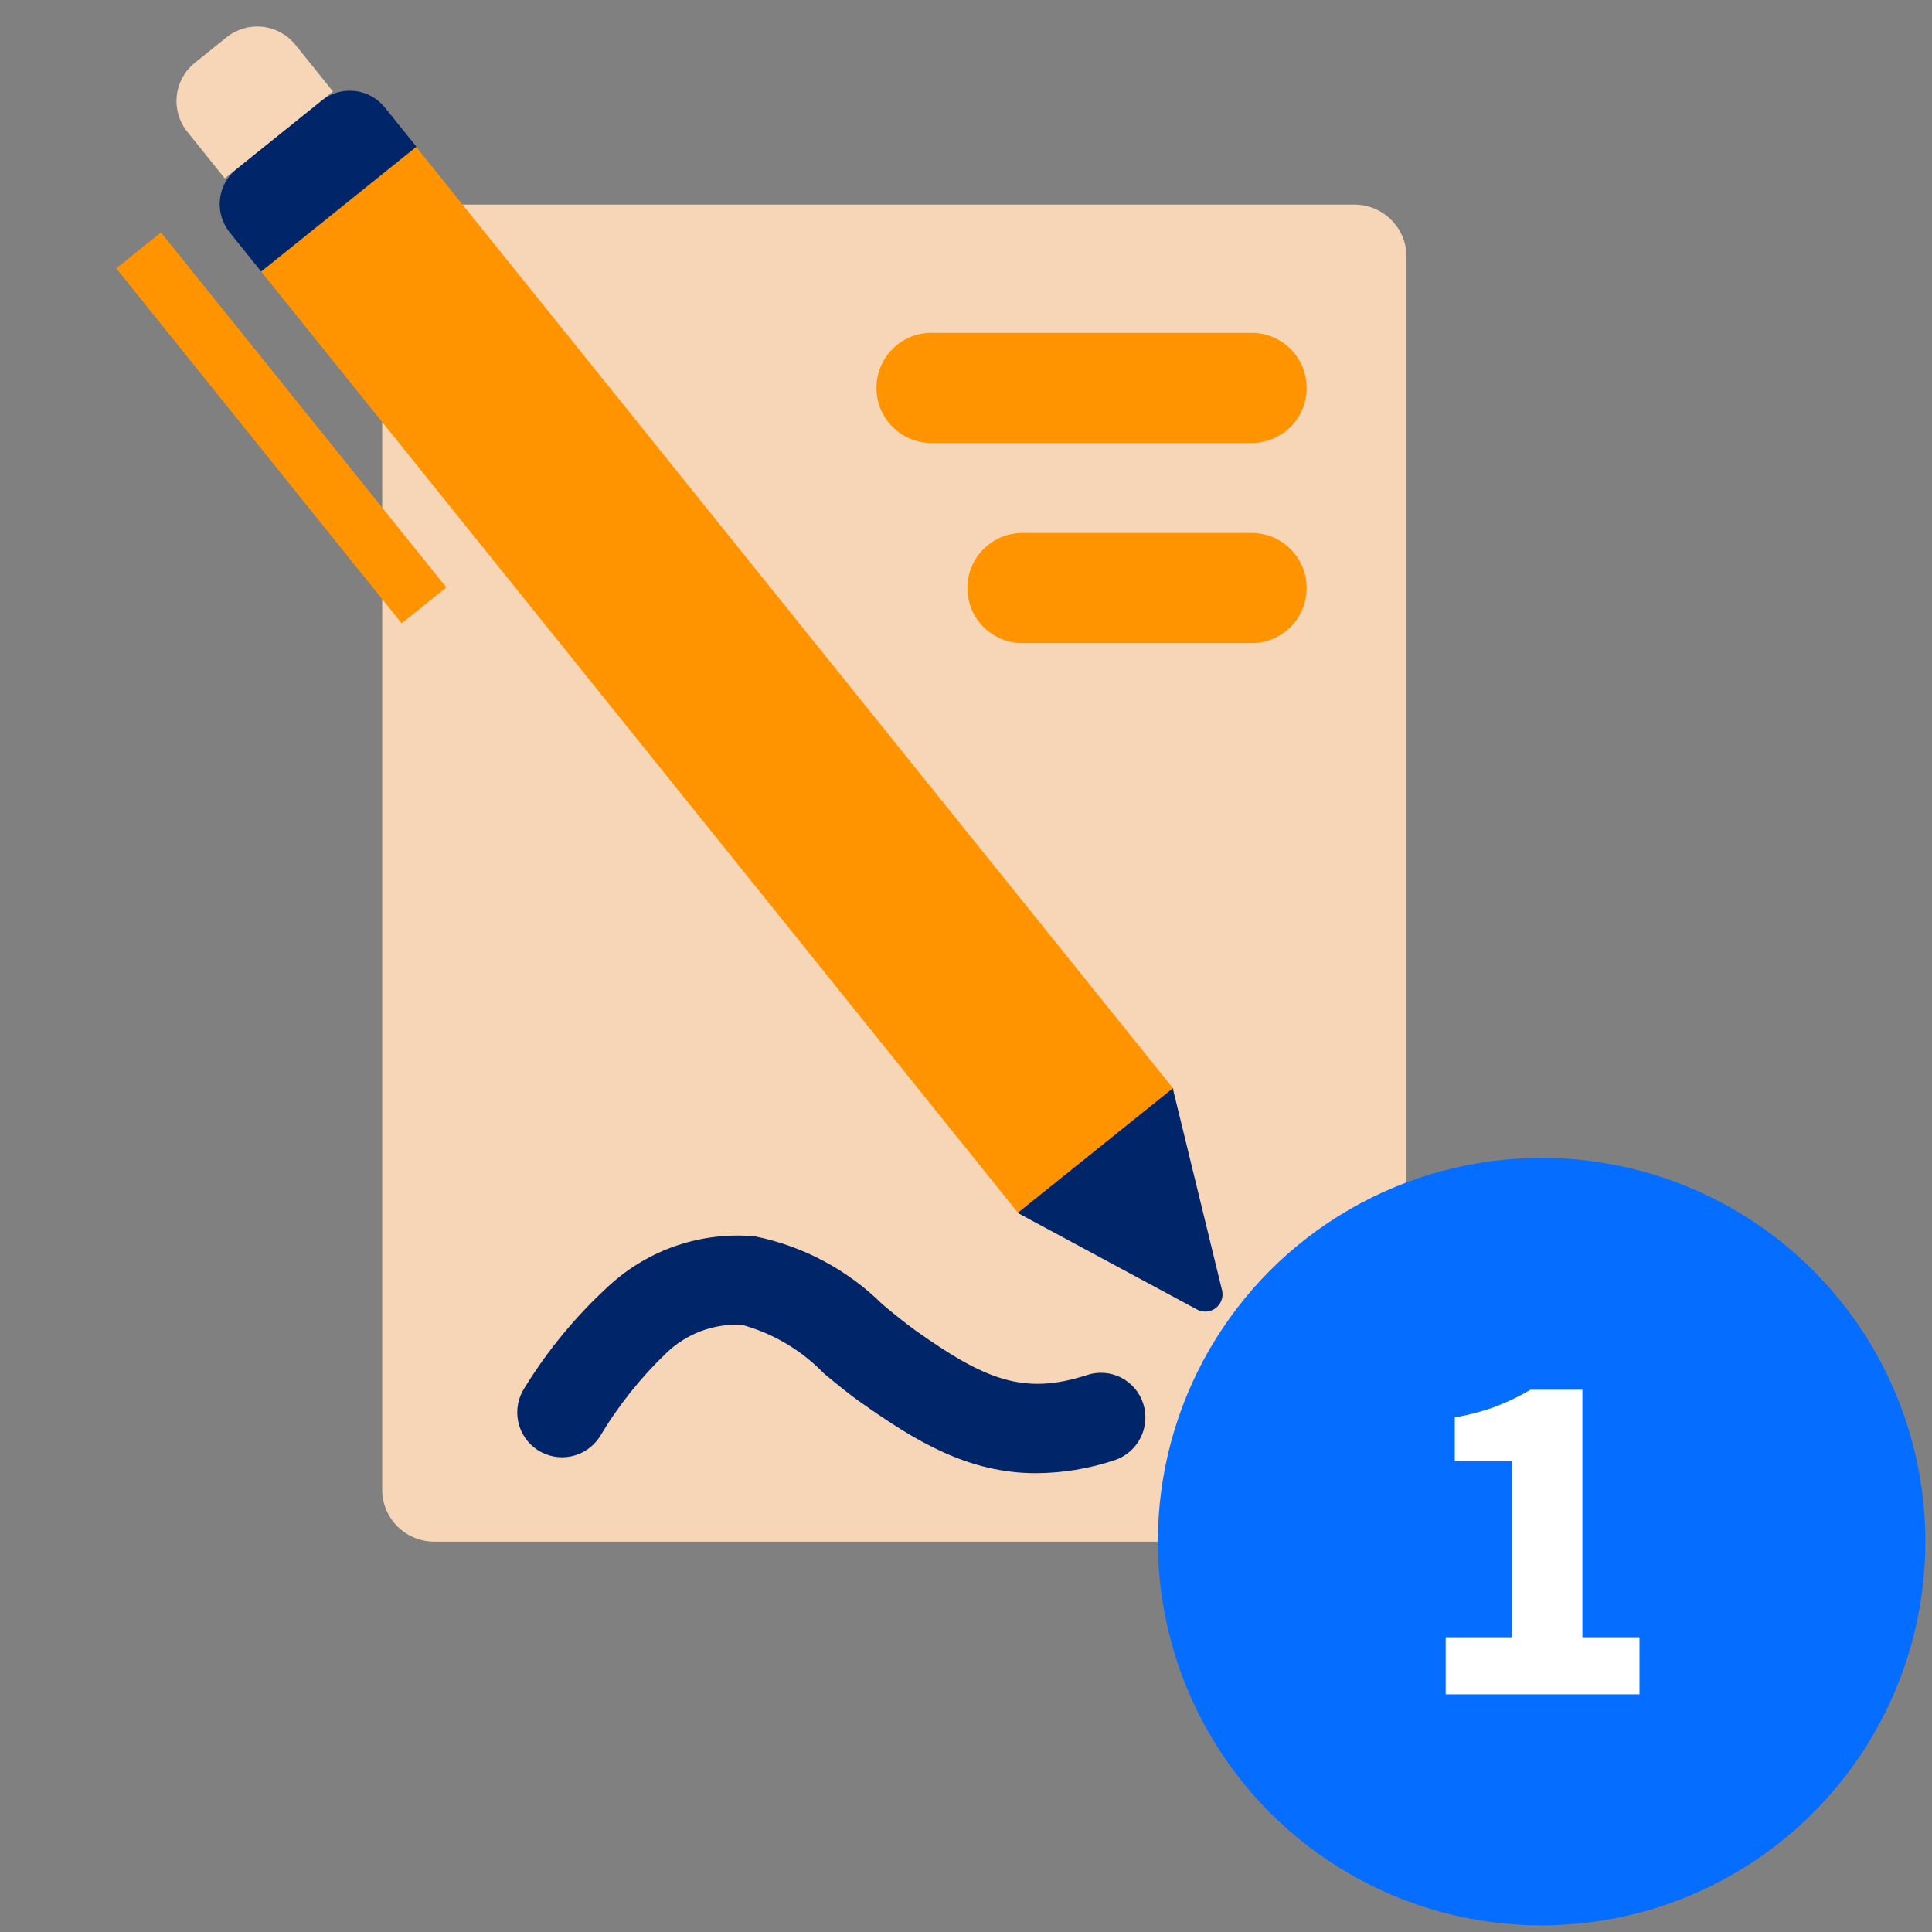
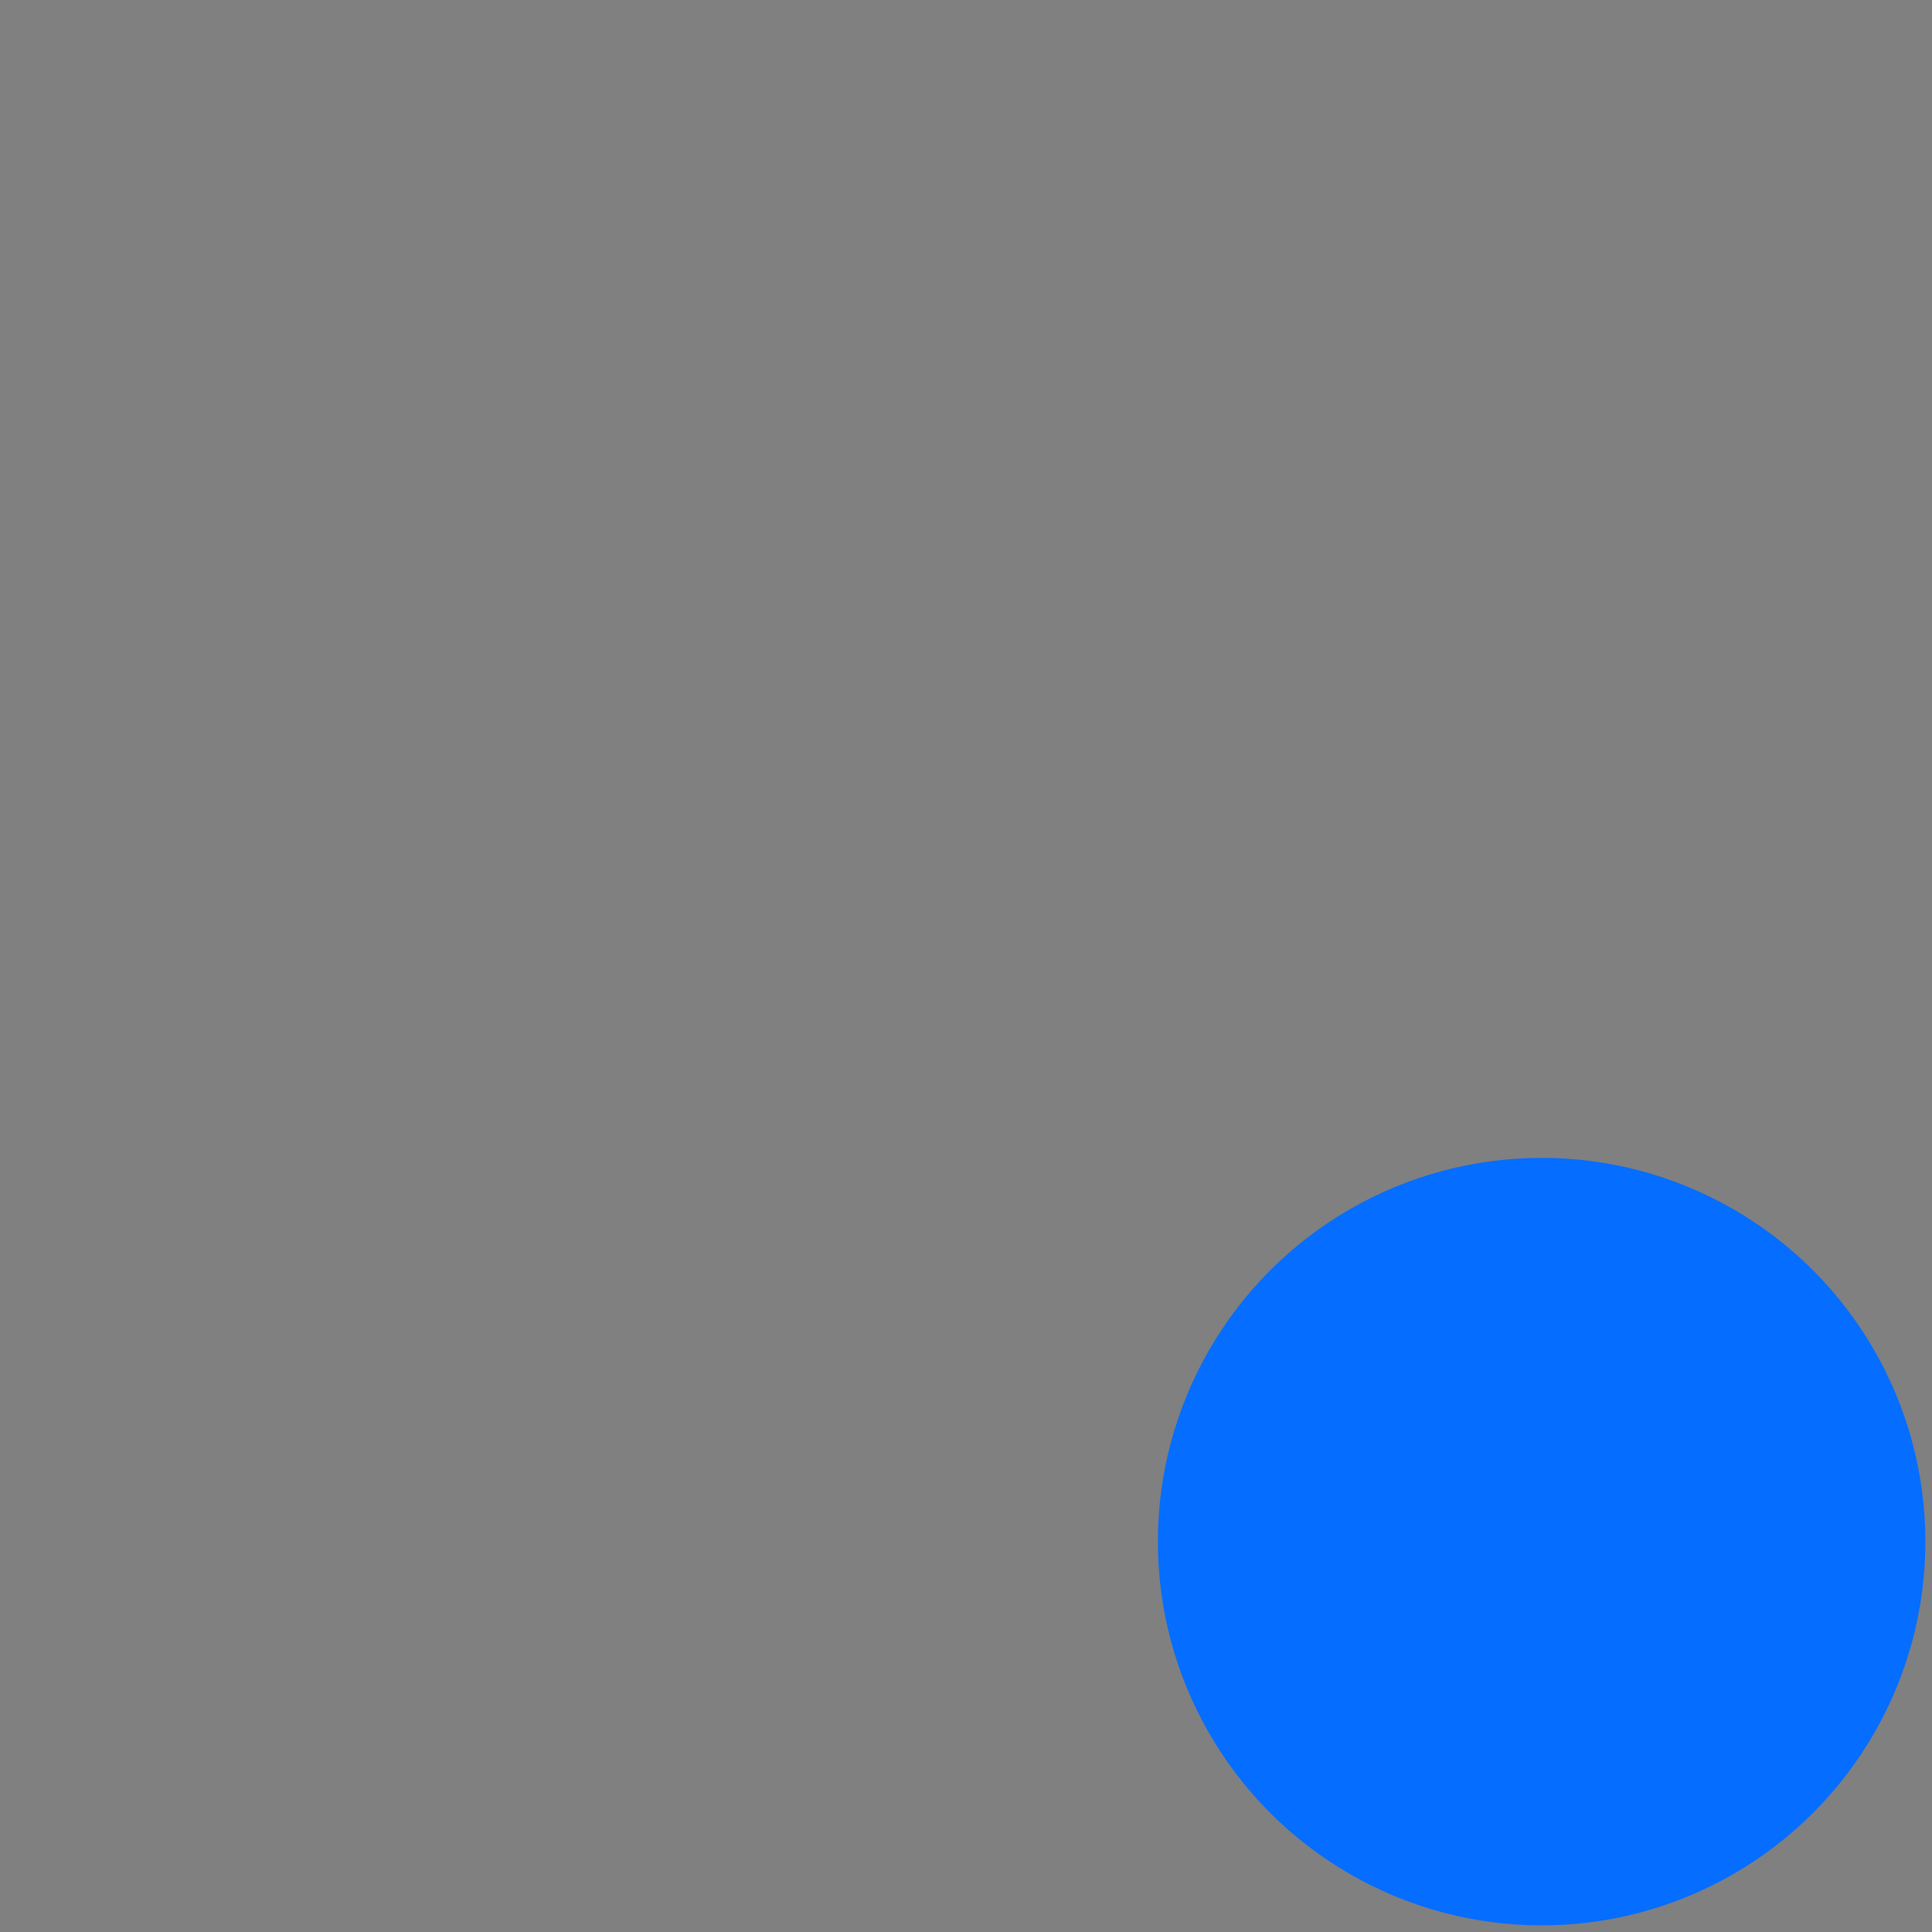
<svg xmlns="http://www.w3.org/2000/svg" width="146" height="146" viewBox="0 0 146 146" fill="none">
  <rect x="0" y="0" width="146" height="146" fill="#808080" stroke="none" />
  <g clip-path="url(#clip0_33_1891)">
    <path d="M102.352 15.461H32.818C30.643 15.461 28.88 17.224 28.88 19.399V112.562C28.88 114.737 30.643 116.5 32.818 116.5H102.352C104.527 116.5 106.29 114.737 106.29 112.562V19.399C106.29 17.224 104.527 15.461 102.352 15.461Z" fill="#F7D6B7" />
    <path d="M76.996 91.737L88.71 82.319L31.458 11.112L19.744 20.53L76.996 91.737Z" fill="#FF9400" />
-     <path d="M31.465 11.084L19.733 20.516L17.353 17.556C17.073 17.208 16.865 16.808 16.739 16.379C16.614 15.95 16.574 15.501 16.622 15.057C16.671 14.613 16.806 14.182 17.021 13.79C17.235 13.399 17.525 13.053 17.873 12.773L24.284 7.618C24.631 7.335 25.032 7.123 25.462 6.995C25.892 6.867 26.343 6.825 26.789 6.872C27.236 6.919 27.668 7.053 28.062 7.268C28.456 7.483 28.804 7.774 29.085 8.123L31.465 11.084Z" fill="#002569" />
    <path d="M25.159 6.911L16.987 13.481L14.14 9.94C13.534 9.177 13.253 8.205 13.359 7.236C13.464 6.267 13.947 5.379 14.702 4.764L17.136 2.807C17.899 2.201 18.87 1.92 19.839 2.026C20.808 2.131 21.697 2.614 22.312 3.369L25.159 6.911Z" fill="#F7D6B7" />
    <path d="M88.627 82.246L92.356 97.532C92.409 97.773 92.392 98.025 92.308 98.257C92.224 98.489 92.076 98.693 91.88 98.844C91.685 98.995 91.451 99.088 91.205 99.112C90.959 99.135 90.712 99.088 90.491 98.977L76.906 91.66L88.627 82.246Z" fill="#002569" />
-     <path d="M30.352 47.105L33.73 44.389L12.164 17.566L8.786 20.282L30.352 47.105Z" fill="#FF9400" />
    <path d="M94.593 25.155H70.381C68.091 25.155 66.234 27.012 66.234 29.303V29.326C66.234 31.617 68.091 33.474 70.381 33.474H94.593C96.883 33.474 98.74 31.617 98.74 29.326V29.303C98.74 27.012 96.883 25.155 94.593 25.155Z" fill="#FF9400" />
-     <path d="M94.592 40.278H77.255C74.965 40.278 73.108 42.135 73.108 44.426V44.449C73.108 46.74 74.965 48.597 77.255 48.597H94.592C96.883 48.597 98.74 46.74 98.74 44.449V44.426C98.74 42.135 96.883 40.278 94.592 40.278Z" fill="#FF9400" />
    <path d="M78.281 111.327C73.154 111.327 69.17 108.88 65.231 106.107C64.183 105.385 63.204 104.569 62.249 103.777C60.553 102.029 58.422 100.765 56.074 100.118C55.027 100.06 53.98 100.219 52.998 100.583C52.016 100.948 51.119 101.512 50.365 102.239C48.398 104.12 46.697 106.26 45.308 108.6C45.063 108.972 44.748 109.292 44.379 109.542C44.011 109.792 43.597 109.967 43.161 110.056C42.725 110.146 42.275 110.149 41.838 110.065C41.401 109.982 40.984 109.812 40.613 109.568C40.241 109.323 39.921 109.007 39.671 108.639C39.421 108.27 39.246 107.856 39.157 107.42C39.067 106.984 39.064 106.535 39.148 106.097C39.231 105.66 39.401 105.244 39.645 104.872C41.414 101.996 43.579 99.384 46.077 97.112C47.55 95.769 49.286 94.748 51.176 94.114C53.066 93.48 55.068 93.247 57.052 93.431C60.691 94.167 64.035 95.949 66.676 98.557C67.562 99.303 68.401 99.979 69.24 100.584C74.389 104.22 77.325 105.478 82.126 103.917C82.546 103.775 82.991 103.718 83.434 103.749C83.877 103.78 84.309 103.899 84.706 104.098C85.102 104.298 85.455 104.574 85.744 104.911C86.034 105.247 86.253 105.638 86.39 106.061C86.67 106.916 86.599 107.848 86.193 108.652C85.786 109.456 85.078 110.066 84.223 110.348C82.307 110.989 80.301 111.32 78.281 111.327V111.327Z" fill="#002569" />
  </g>
  <circle cx="116.5" cy="116.5" r="29" fill="#056DFF" />
-   <path d="M109.25 128.04V123.726H114.253V110.422H109.939V107.123C111.195 106.882 112.259 106.592 113.129 106.253C113.999 105.915 114.845 105.504 115.666 105.021H119.581V123.726H123.895V128.04H109.25Z" fill="white" />
  <defs>
    <clipPath id="clip0_33_1891">
-       <rect width="116" height="116" fill="white" transform="translate(0.5 0.5)" />
-     </clipPath>
+       </clipPath>
  </defs>
</svg>